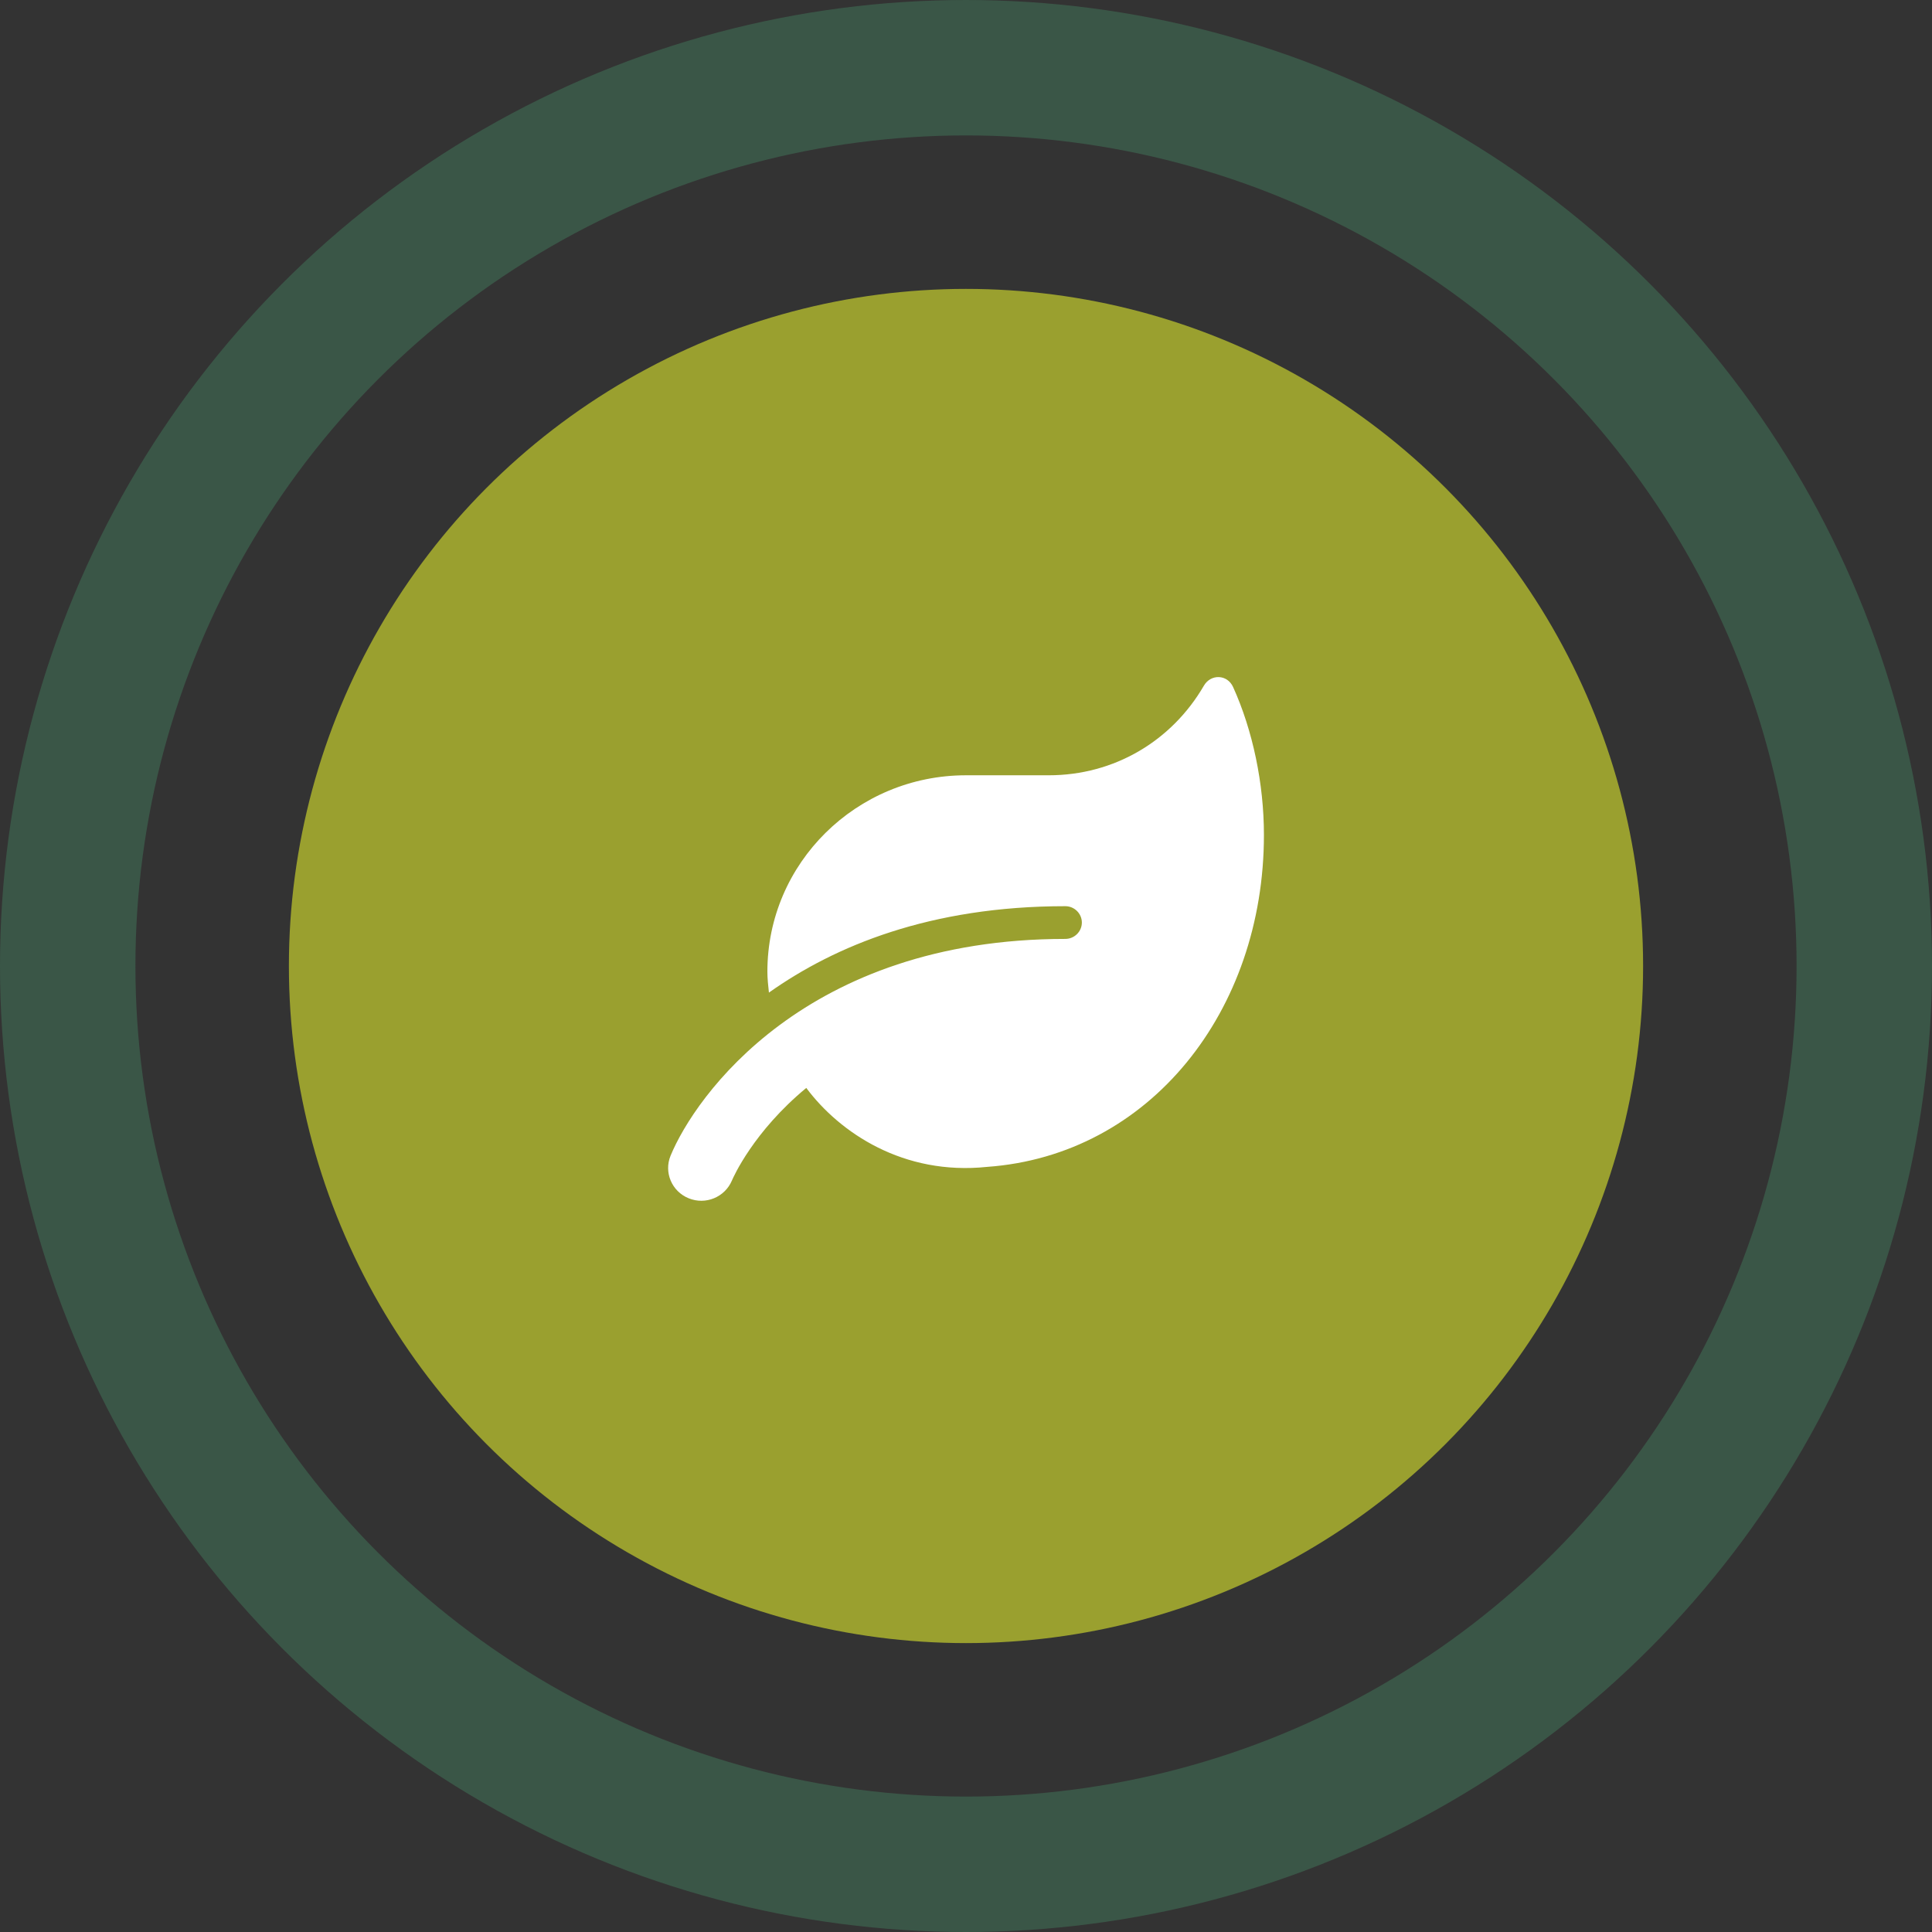
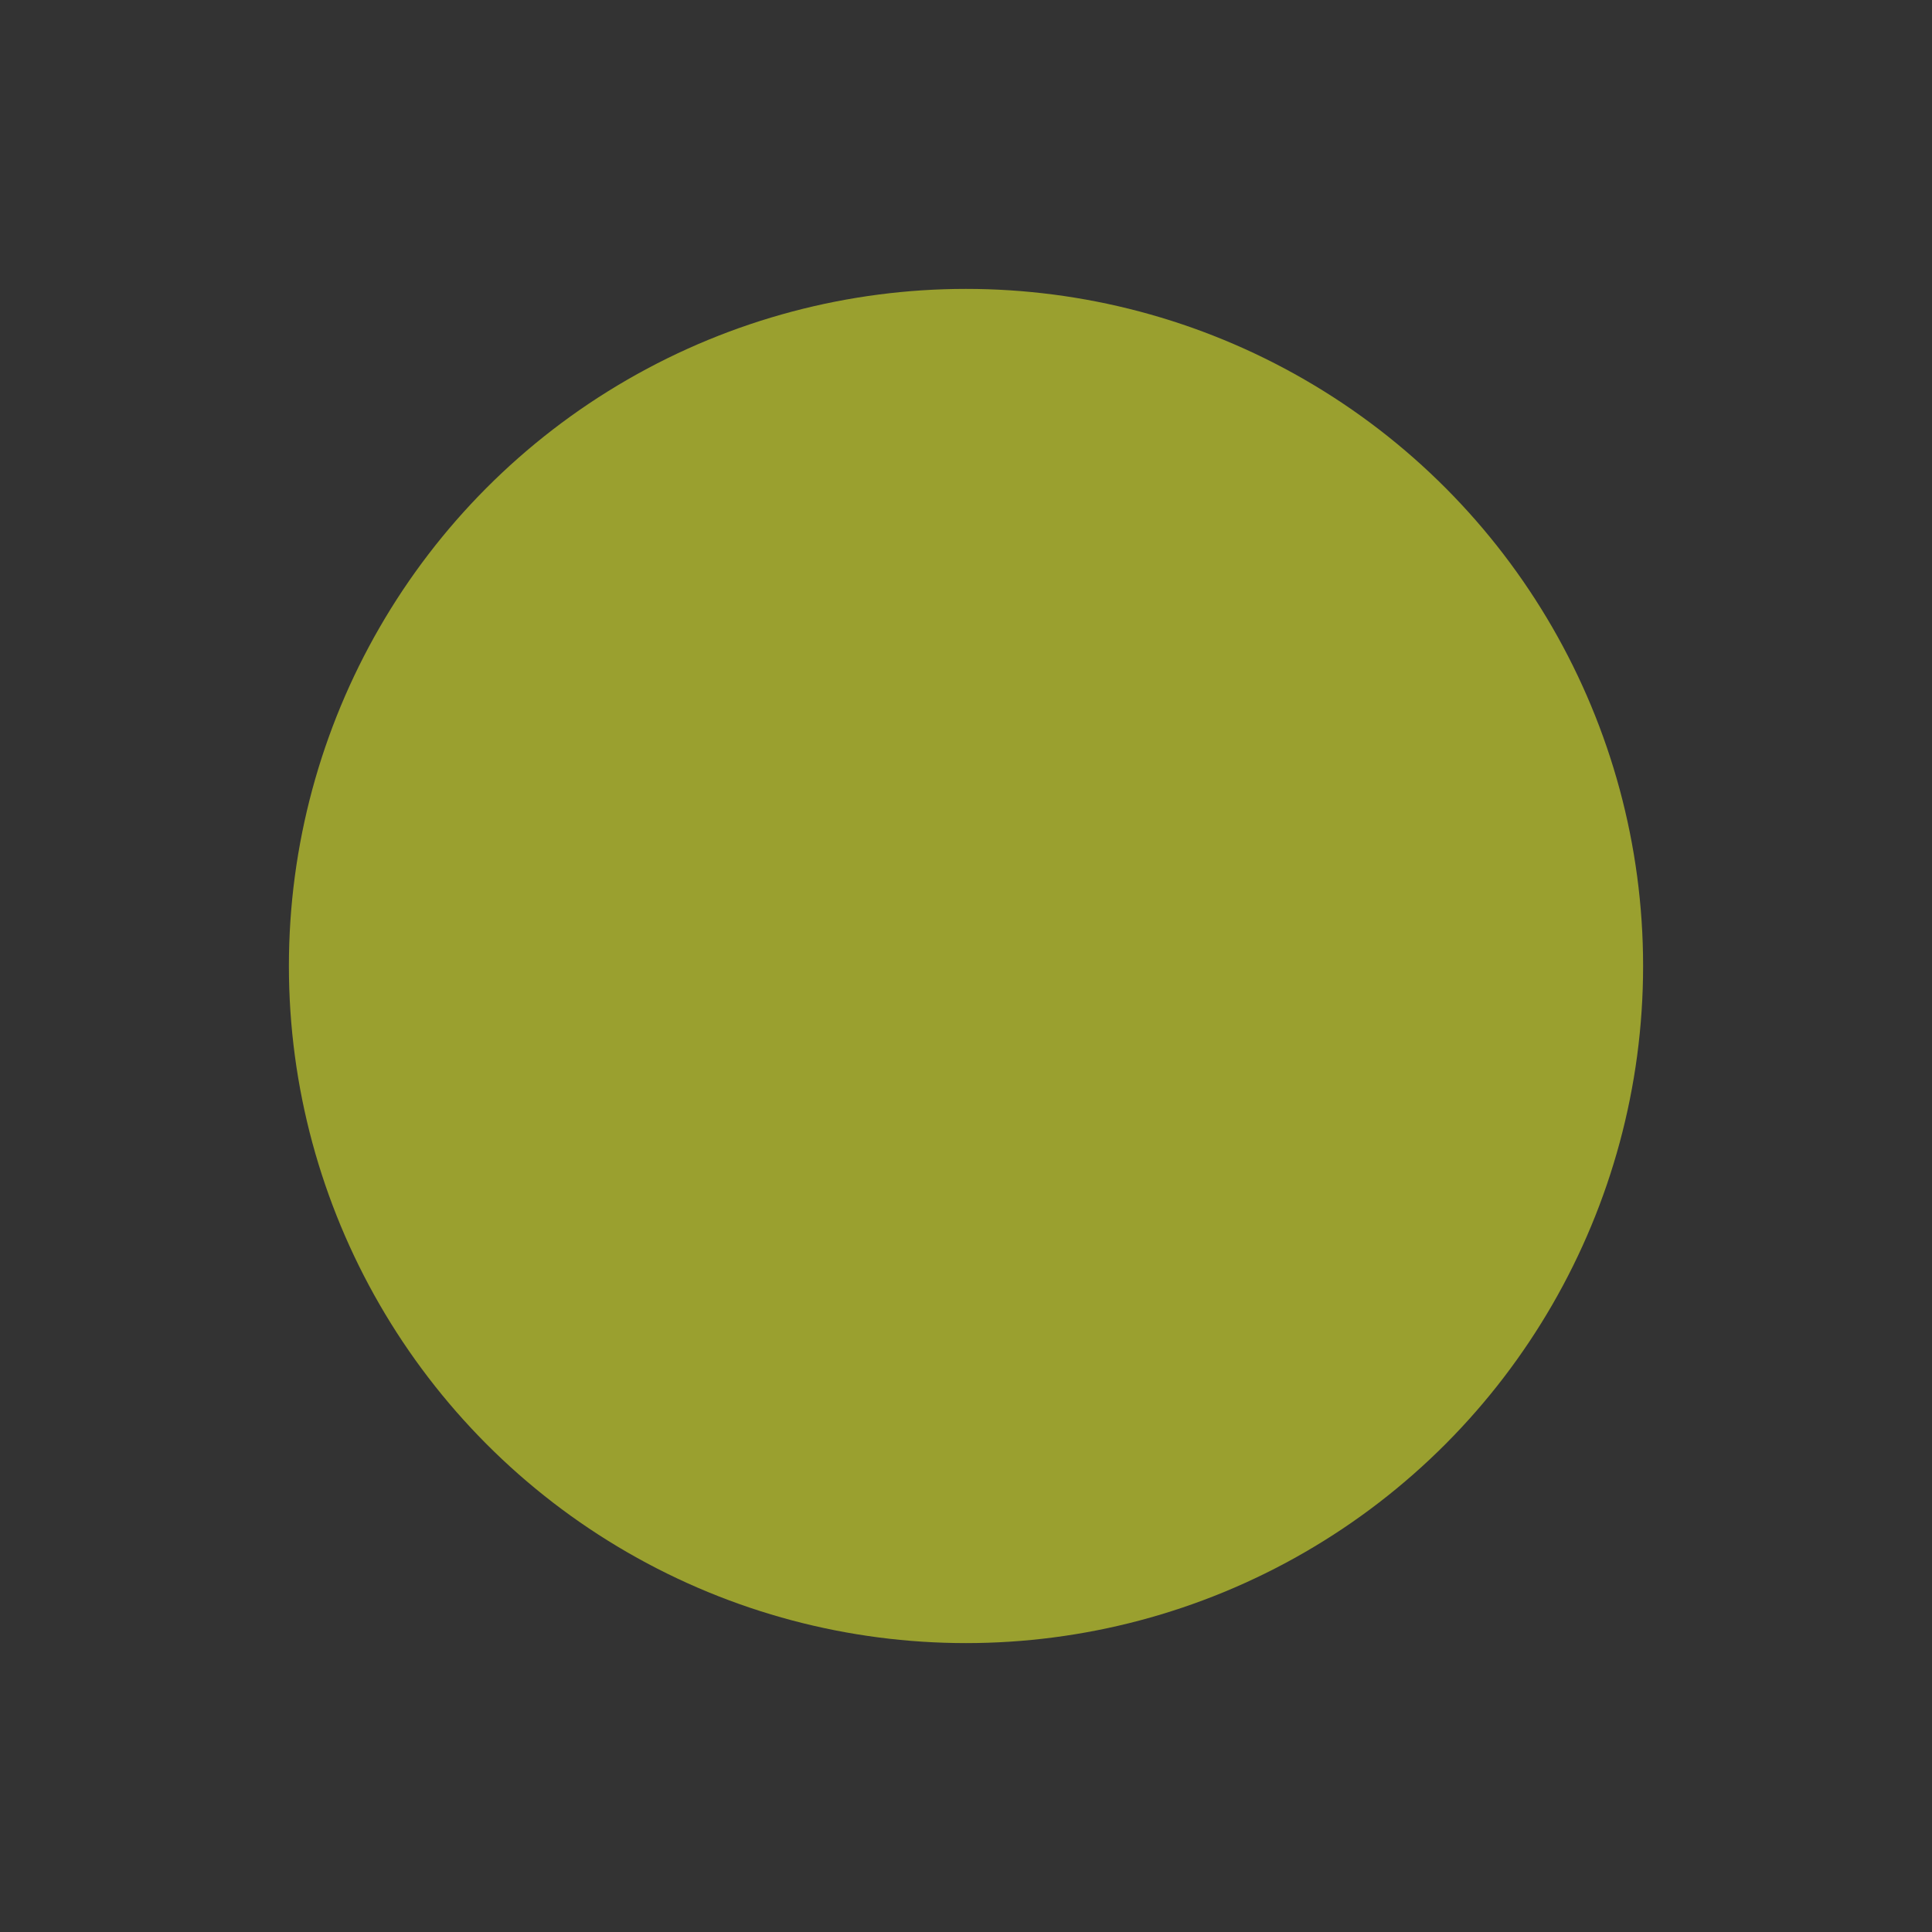
<svg xmlns="http://www.w3.org/2000/svg" width="214" height="214" viewBox="0 0 214 214" fill="none">
  <rect x="0" y="0" width="214" height="214" fill="#333333" stroke="none" />
-   <circle cx="107" cy="107" r="99.5" stroke="#3A5647" stroke-width="15" />
  <circle cx="107" cy="107" r="75" fill="#9AA02F" />
  <g clip-path="url(#clip0_486_5282)">
-     <path d="M136.585 76.099C135.943 74.683 134.11 74.626 133.342 75.963C129.79 82.069 123.431 85.875 116.166 85.875H107C94.854 85.875 85 95.617 85 107.625C85 108.418 85.091 109.177 85.171 109.947C92.482 104.77 103.035 100.375 118 100.375C119.008 100.375 119.833 101.191 119.833 102.187C119.833 103.184 119.008 104 118 104C89.193 104 76.979 121.457 74.275 128.016C73.518 129.862 74.412 131.969 76.28 132.728C78.159 133.498 80.29 132.604 81.069 130.768C81.241 130.361 83.464 125.342 89.308 120.505C93.02 125.478 100.079 130.225 109.349 129.25C127.338 127.959 140 112.009 140 92.479C140 86.793 138.762 80.902 136.585 76.099Z" fill="white" />
-   </g>
+     </g>
  <defs>
    <clipPath id="clip0_486_5282">
-       <rect width="66" height="58" fill="white" transform="translate(74 75)" />
-     </clipPath>
+       </clipPath>
  </defs>
</svg>